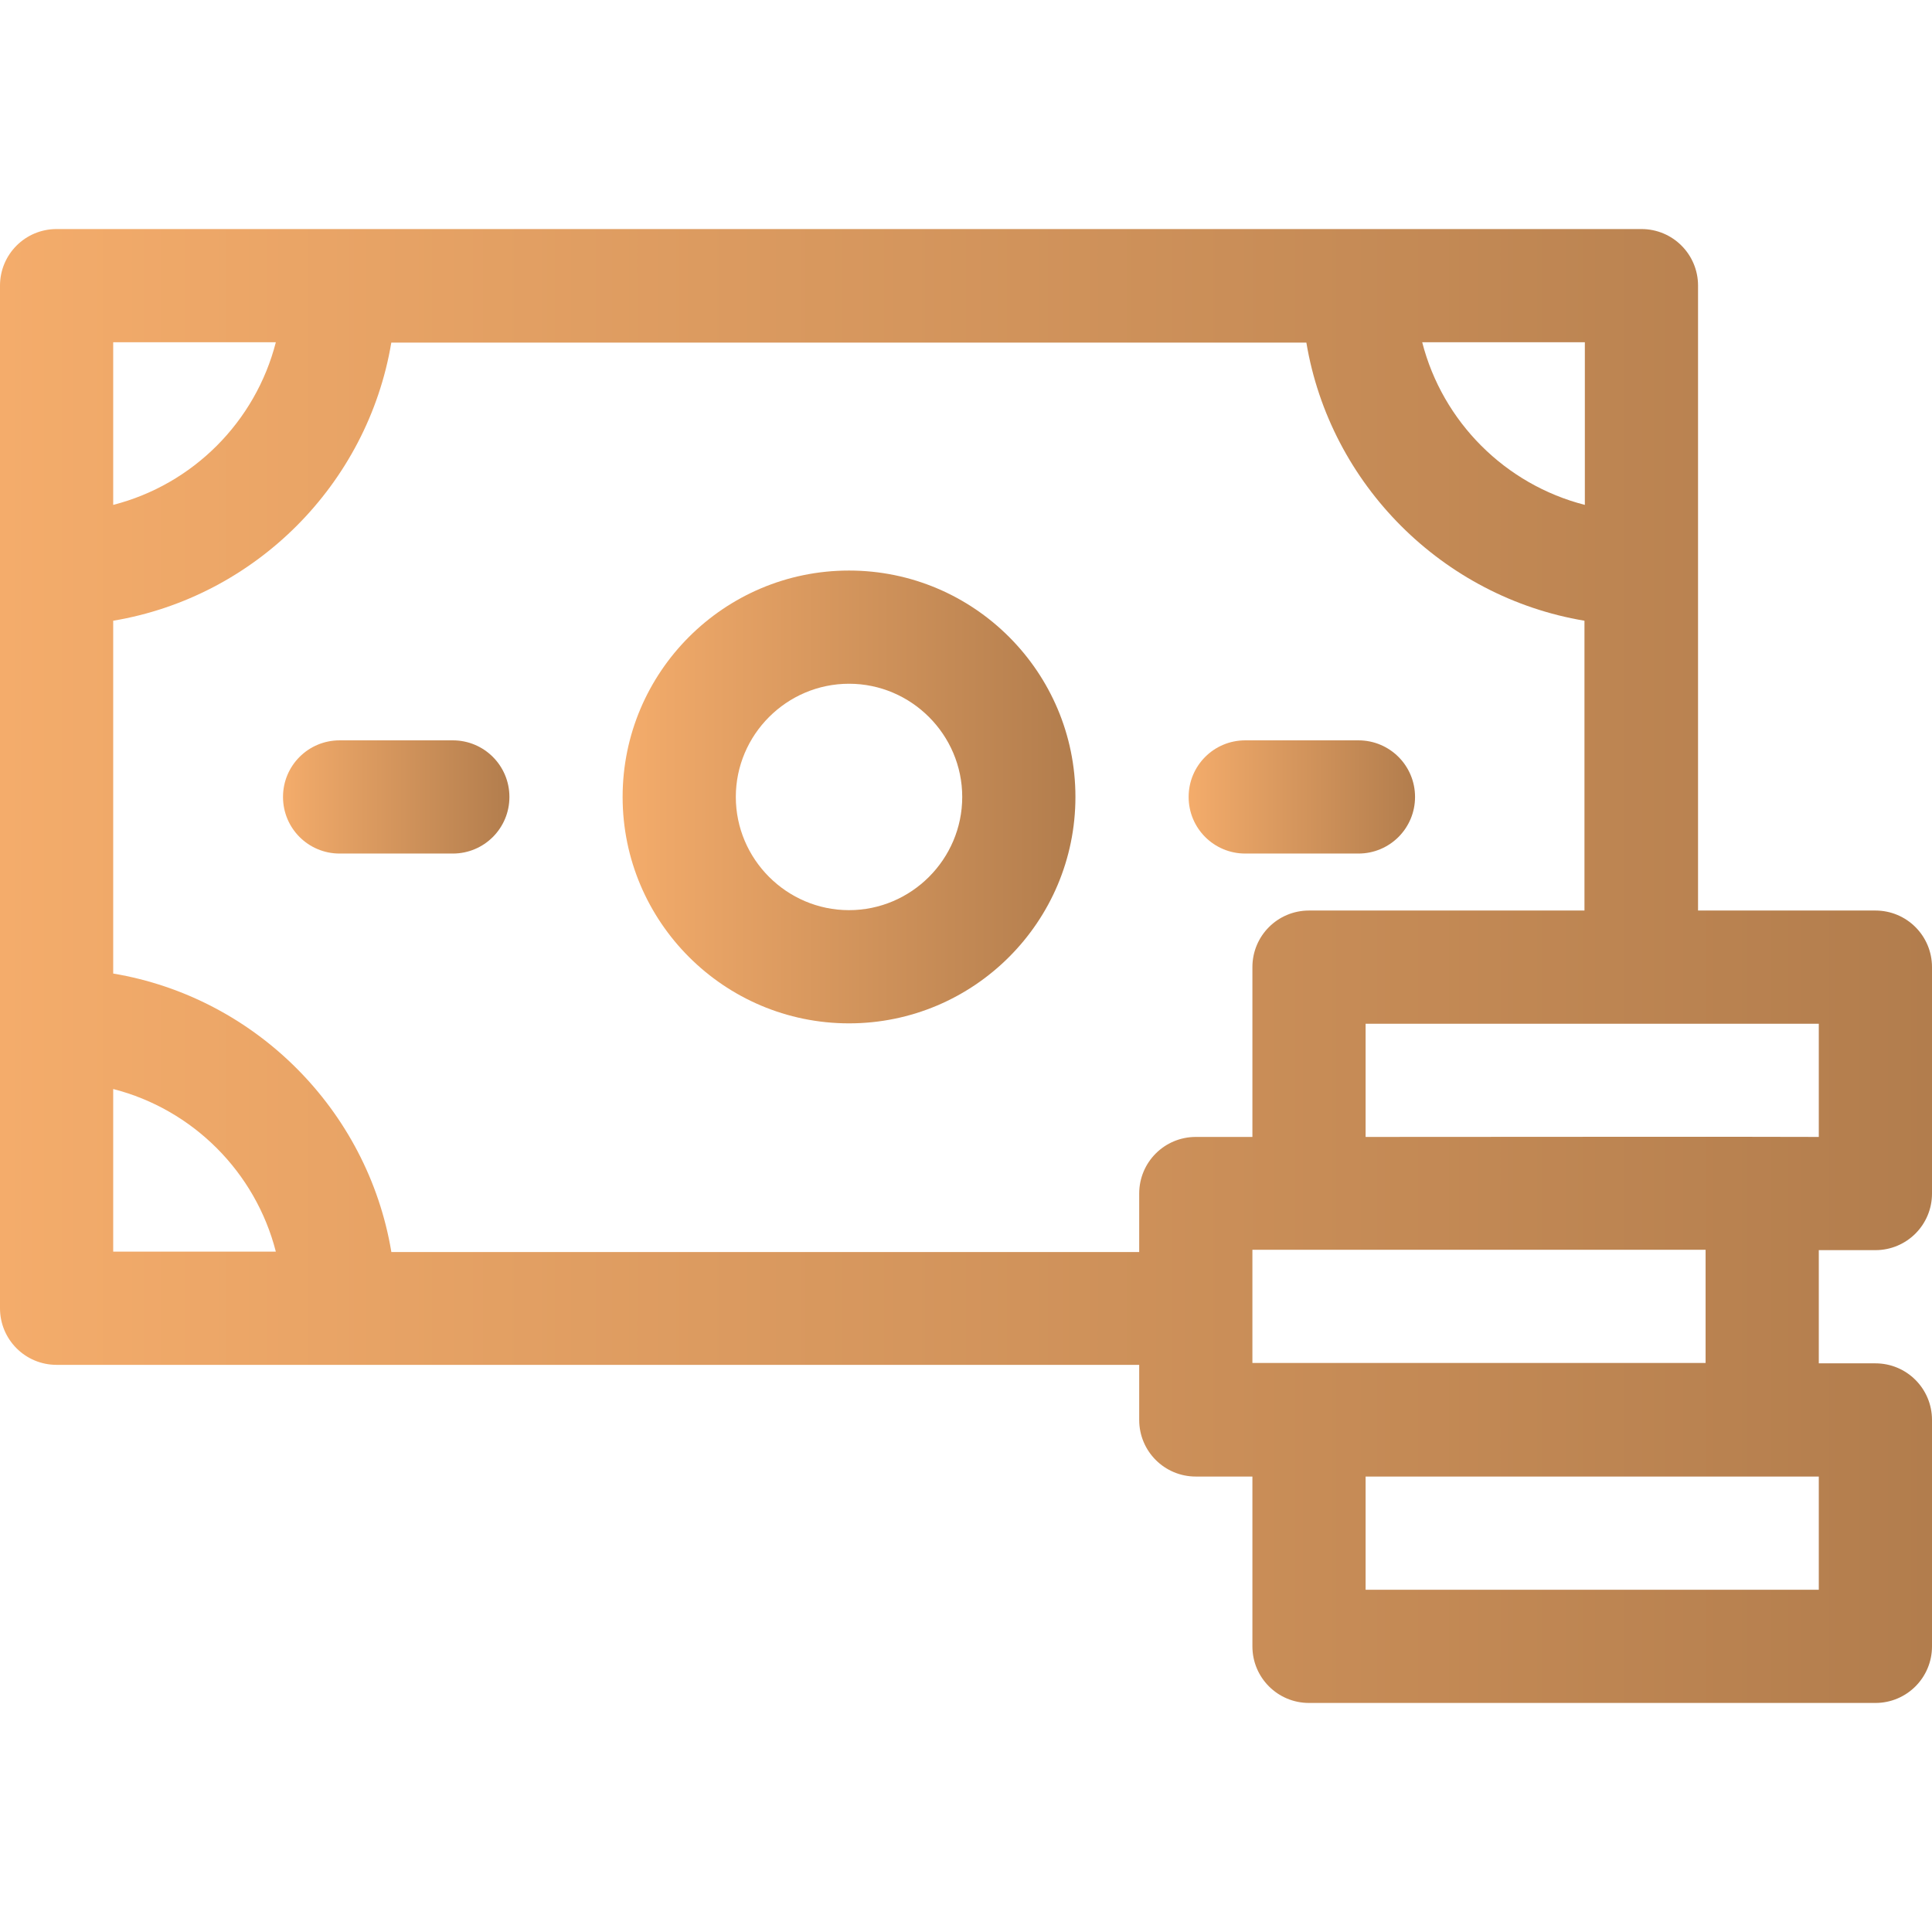
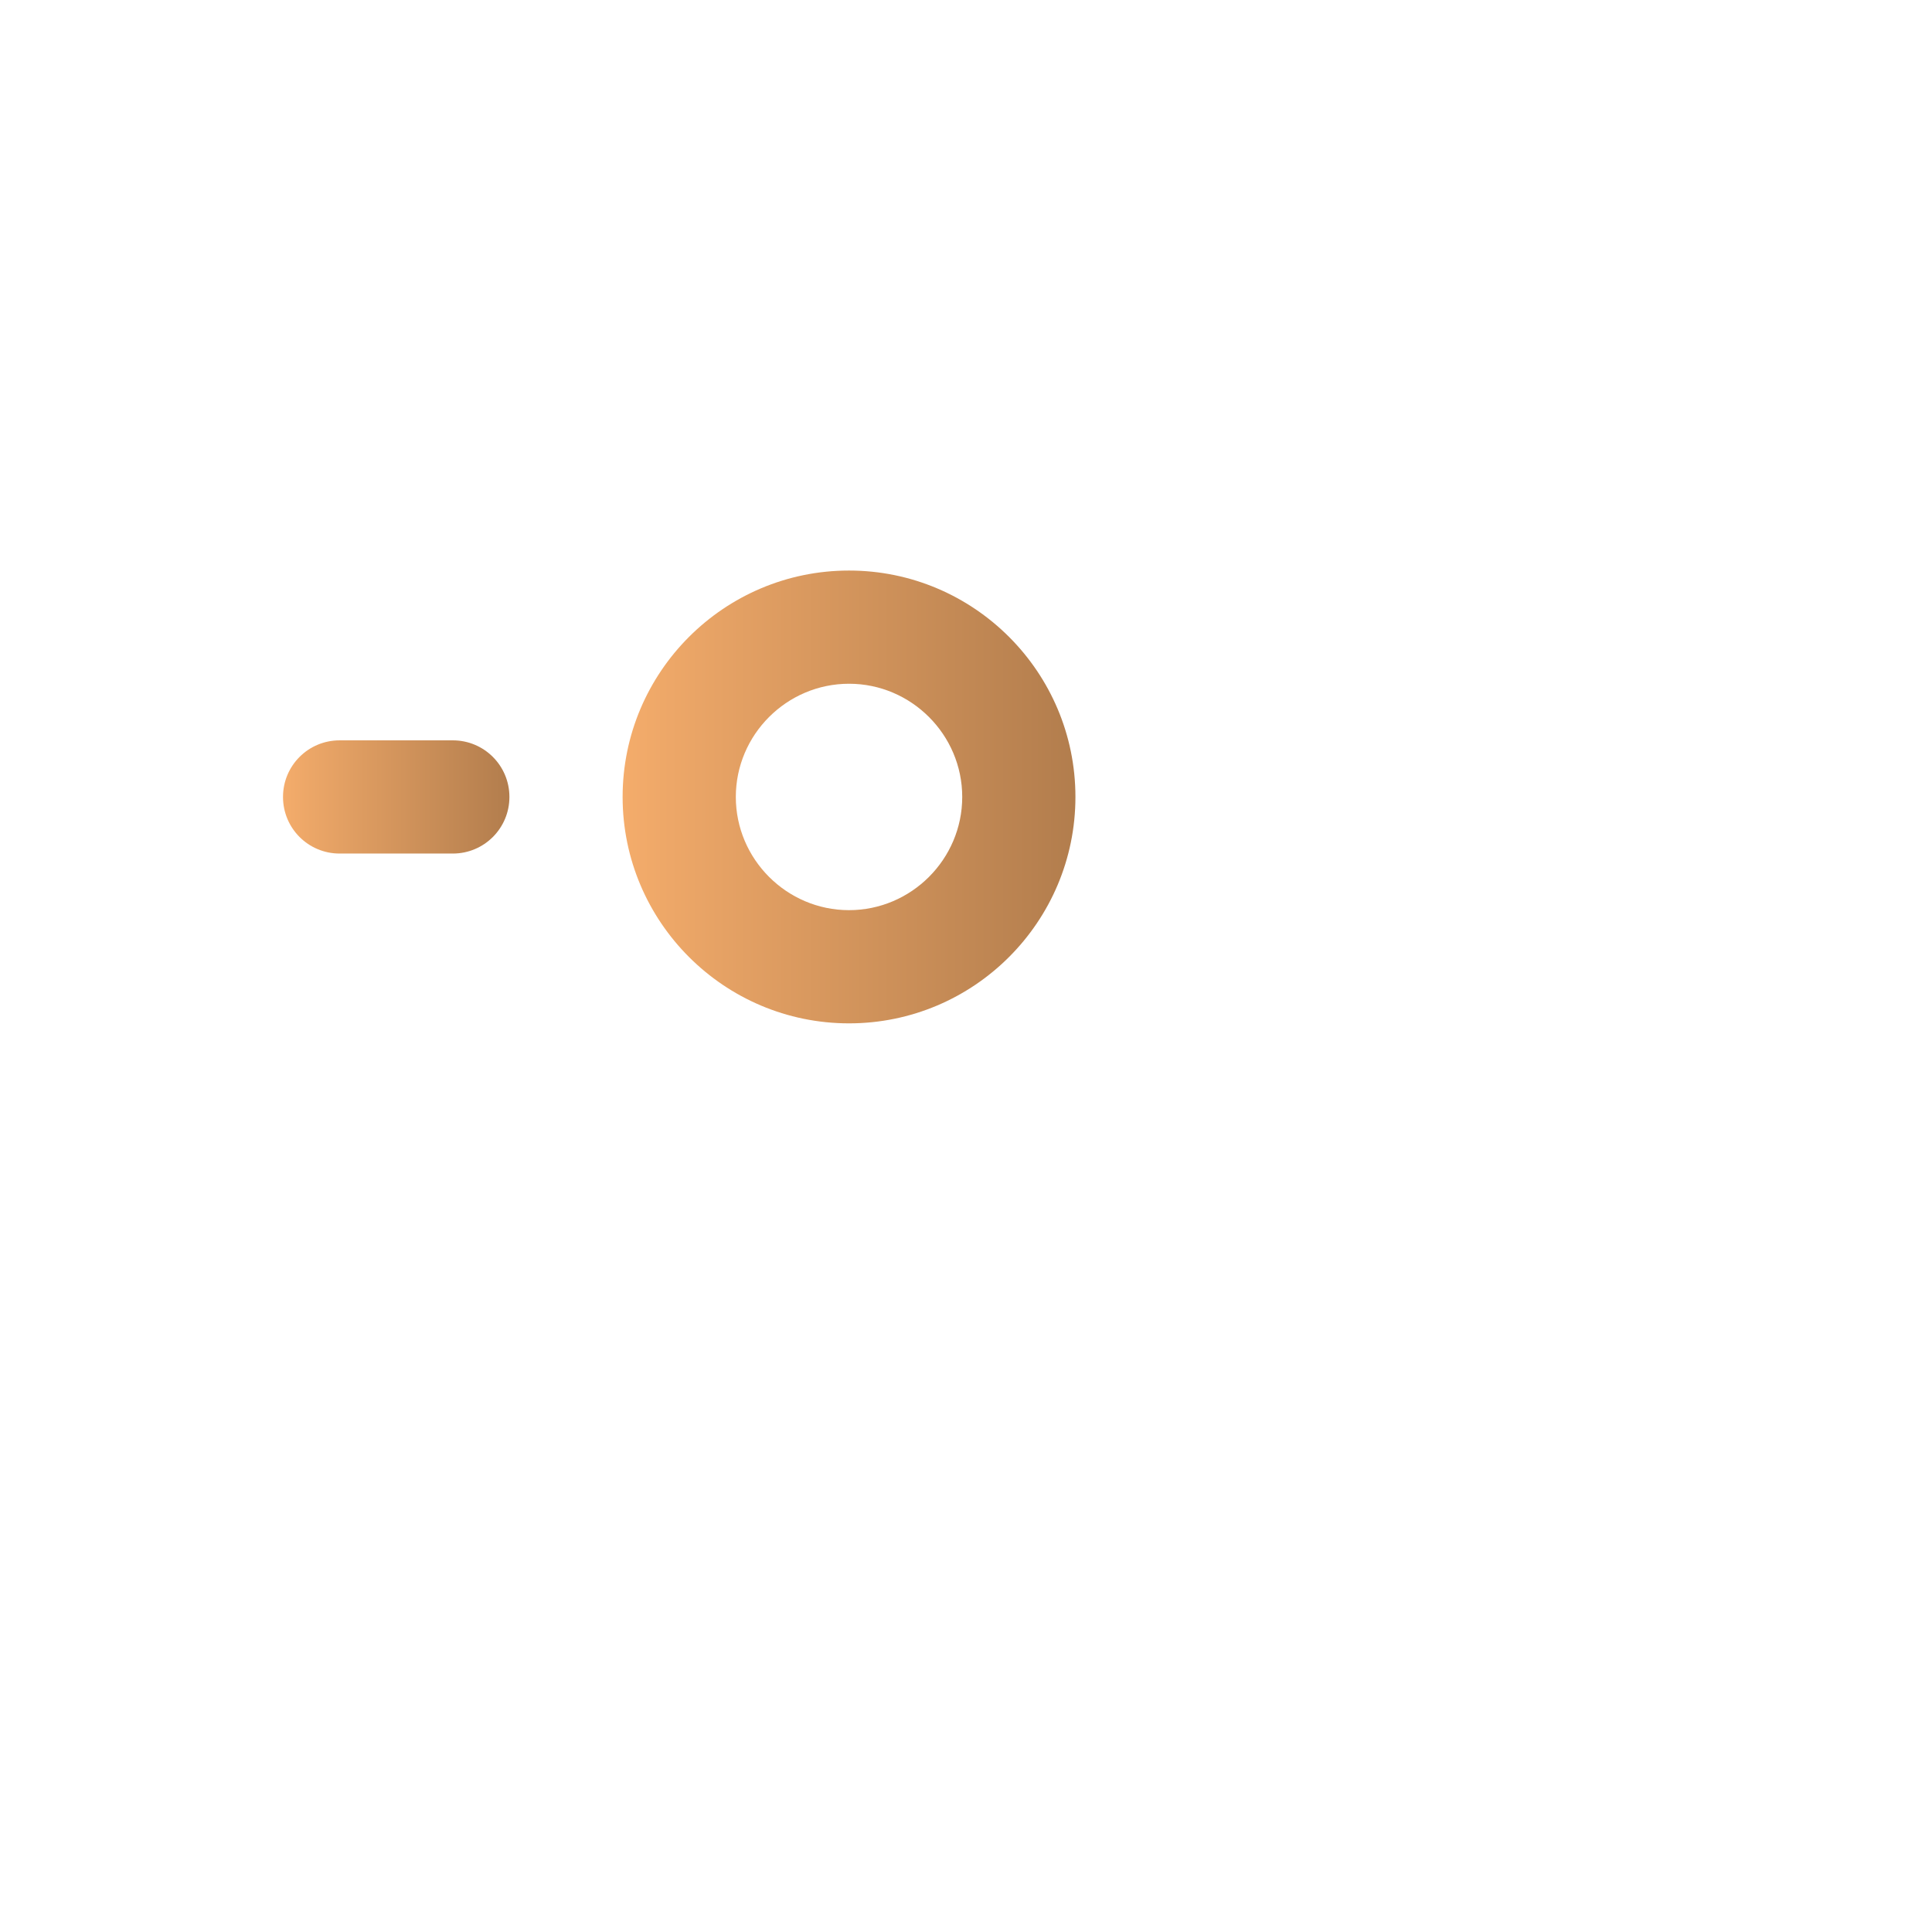
<svg xmlns="http://www.w3.org/2000/svg" id="Capa_1" x="0px" y="0px" viewBox="0 0 512 512" style="enable-background:new 0 0 512 512;" xml:space="preserve">
  <style type="text/css"> .st0{fill:url(#SVGID_1_);} .st1{fill:url(#SVGID_2_);} .st2{fill:url(#SVGID_3_);} .st3{fill:url(#SVGID_4_);} </style>
  <g>
    <linearGradient id="SVGID_1_" gradientUnits="userSpaceOnUse" x1="164.984" y1="211.212" x2="284.972" y2="211.212">
      <stop offset="0" style="stop-color:#F4AC6B" />
      <stop offset="1" style="stop-color:#B27D4D" />
    </linearGradient>
    <path class="st0" d="M225,151.2c-33.1,0-60,26.9-60,60s26.9,60,60,60s60-26.9,60-60S258.1,151.2,225,151.2L225,151.2z M225,241.2 c-16.5,0-30-13.5-30-30s13.5-30,30-30s30,13.5,30,30S241.5,241.2,225,241.2z" />
    <linearGradient id="SVGID_2_" gradientUnits="userSpaceOnUse" x1="74.992" y1="211.212" x2="134.987" y2="211.212">
      <stop offset="0" style="stop-color:#F4AC6B" />
      <stop offset="1" style="stop-color:#B27D4D" />
    </linearGradient>
    <path class="st1" d="M120,196.2H90c-8.3,0-15,6.7-15,15s6.7,15,15,15h30c8.3,0,15-6.7,15-15S128.3,196.2,120,196.2z" />
    <linearGradient id="SVGID_3_" gradientUnits="userSpaceOnUse" x1="314.968" y1="211.212" x2="374.963" y2="211.212">
      <stop offset="0" style="stop-color:#F4AC6B" />
      <stop offset="1" style="stop-color:#B27D4D" />
    </linearGradient>
-     <path class="st2" d="M330,226.2h30c8.3,0,15-6.7,15-15s-6.7-15-15-15h-30c-8.3,0-15,6.7-15,15S321.7,226.2,330,226.2z" />
    <linearGradient id="SVGID_4_" gradientUnits="userSpaceOnUse" x1="2.384186e-05" y1="256" x2="512.002" y2="256">
      <stop offset="0" style="stop-color:#F4AC6B" />
      <stop offset="1" style="stop-color:#B27D4D" />
    </linearGradient>
-     <path class="st3" d="M497,331.3c8.3,0,15-6.7,15-15v-60c0-8.3-6.7-15-15-15h-47V75.7c0-8.3-6.7-15-15-15H15c-8.3,0-15,6.7-15,15 v271c0,8.3,6.7,15,15,15h286.9v14.6c0,8.3,6.7,15,15,15h15v45c0,8.3,6.7,15,15,15H497c8.3,0,15-6.7,15-15v-60c0-8.3-6.7-15-15-15 h-15v-30L497,331.3L497,331.3z M482,301.3c-27.7-0.1-70.6,0-120.1,0v-30H482V301.3z M420,133.8c-21.1-5.4-37.7-22-43.1-43.1H420 V133.8z M73.1,90.7c-5.4,21.1-22,37.7-43.1,43.1V90.7H73.1z M30,288.6c21.1,5.4,37.7,22,43.1,43.1H30V288.6z M103.7,331.7 C97.4,294.1,67.6,264.3,30,258v-93.5c37.6-6.3,67.4-36.1,73.7-73.7h242.5c6.3,37.6,36.1,67.4,73.7,73.7v76.8h-73 c-8.3,0-15,6.7-15,15v45h-15c-8.3,0-15,6.7-15,15v15.5H103.7z M482,421.3H361.9v-30c7,0,88,0,120.1,0V421.3z M452,361.2 c-7,0-88,0-120.1,0v-30c12.3,0,101.8,0,120.1,0V361.2z" />
  </g>
</svg>